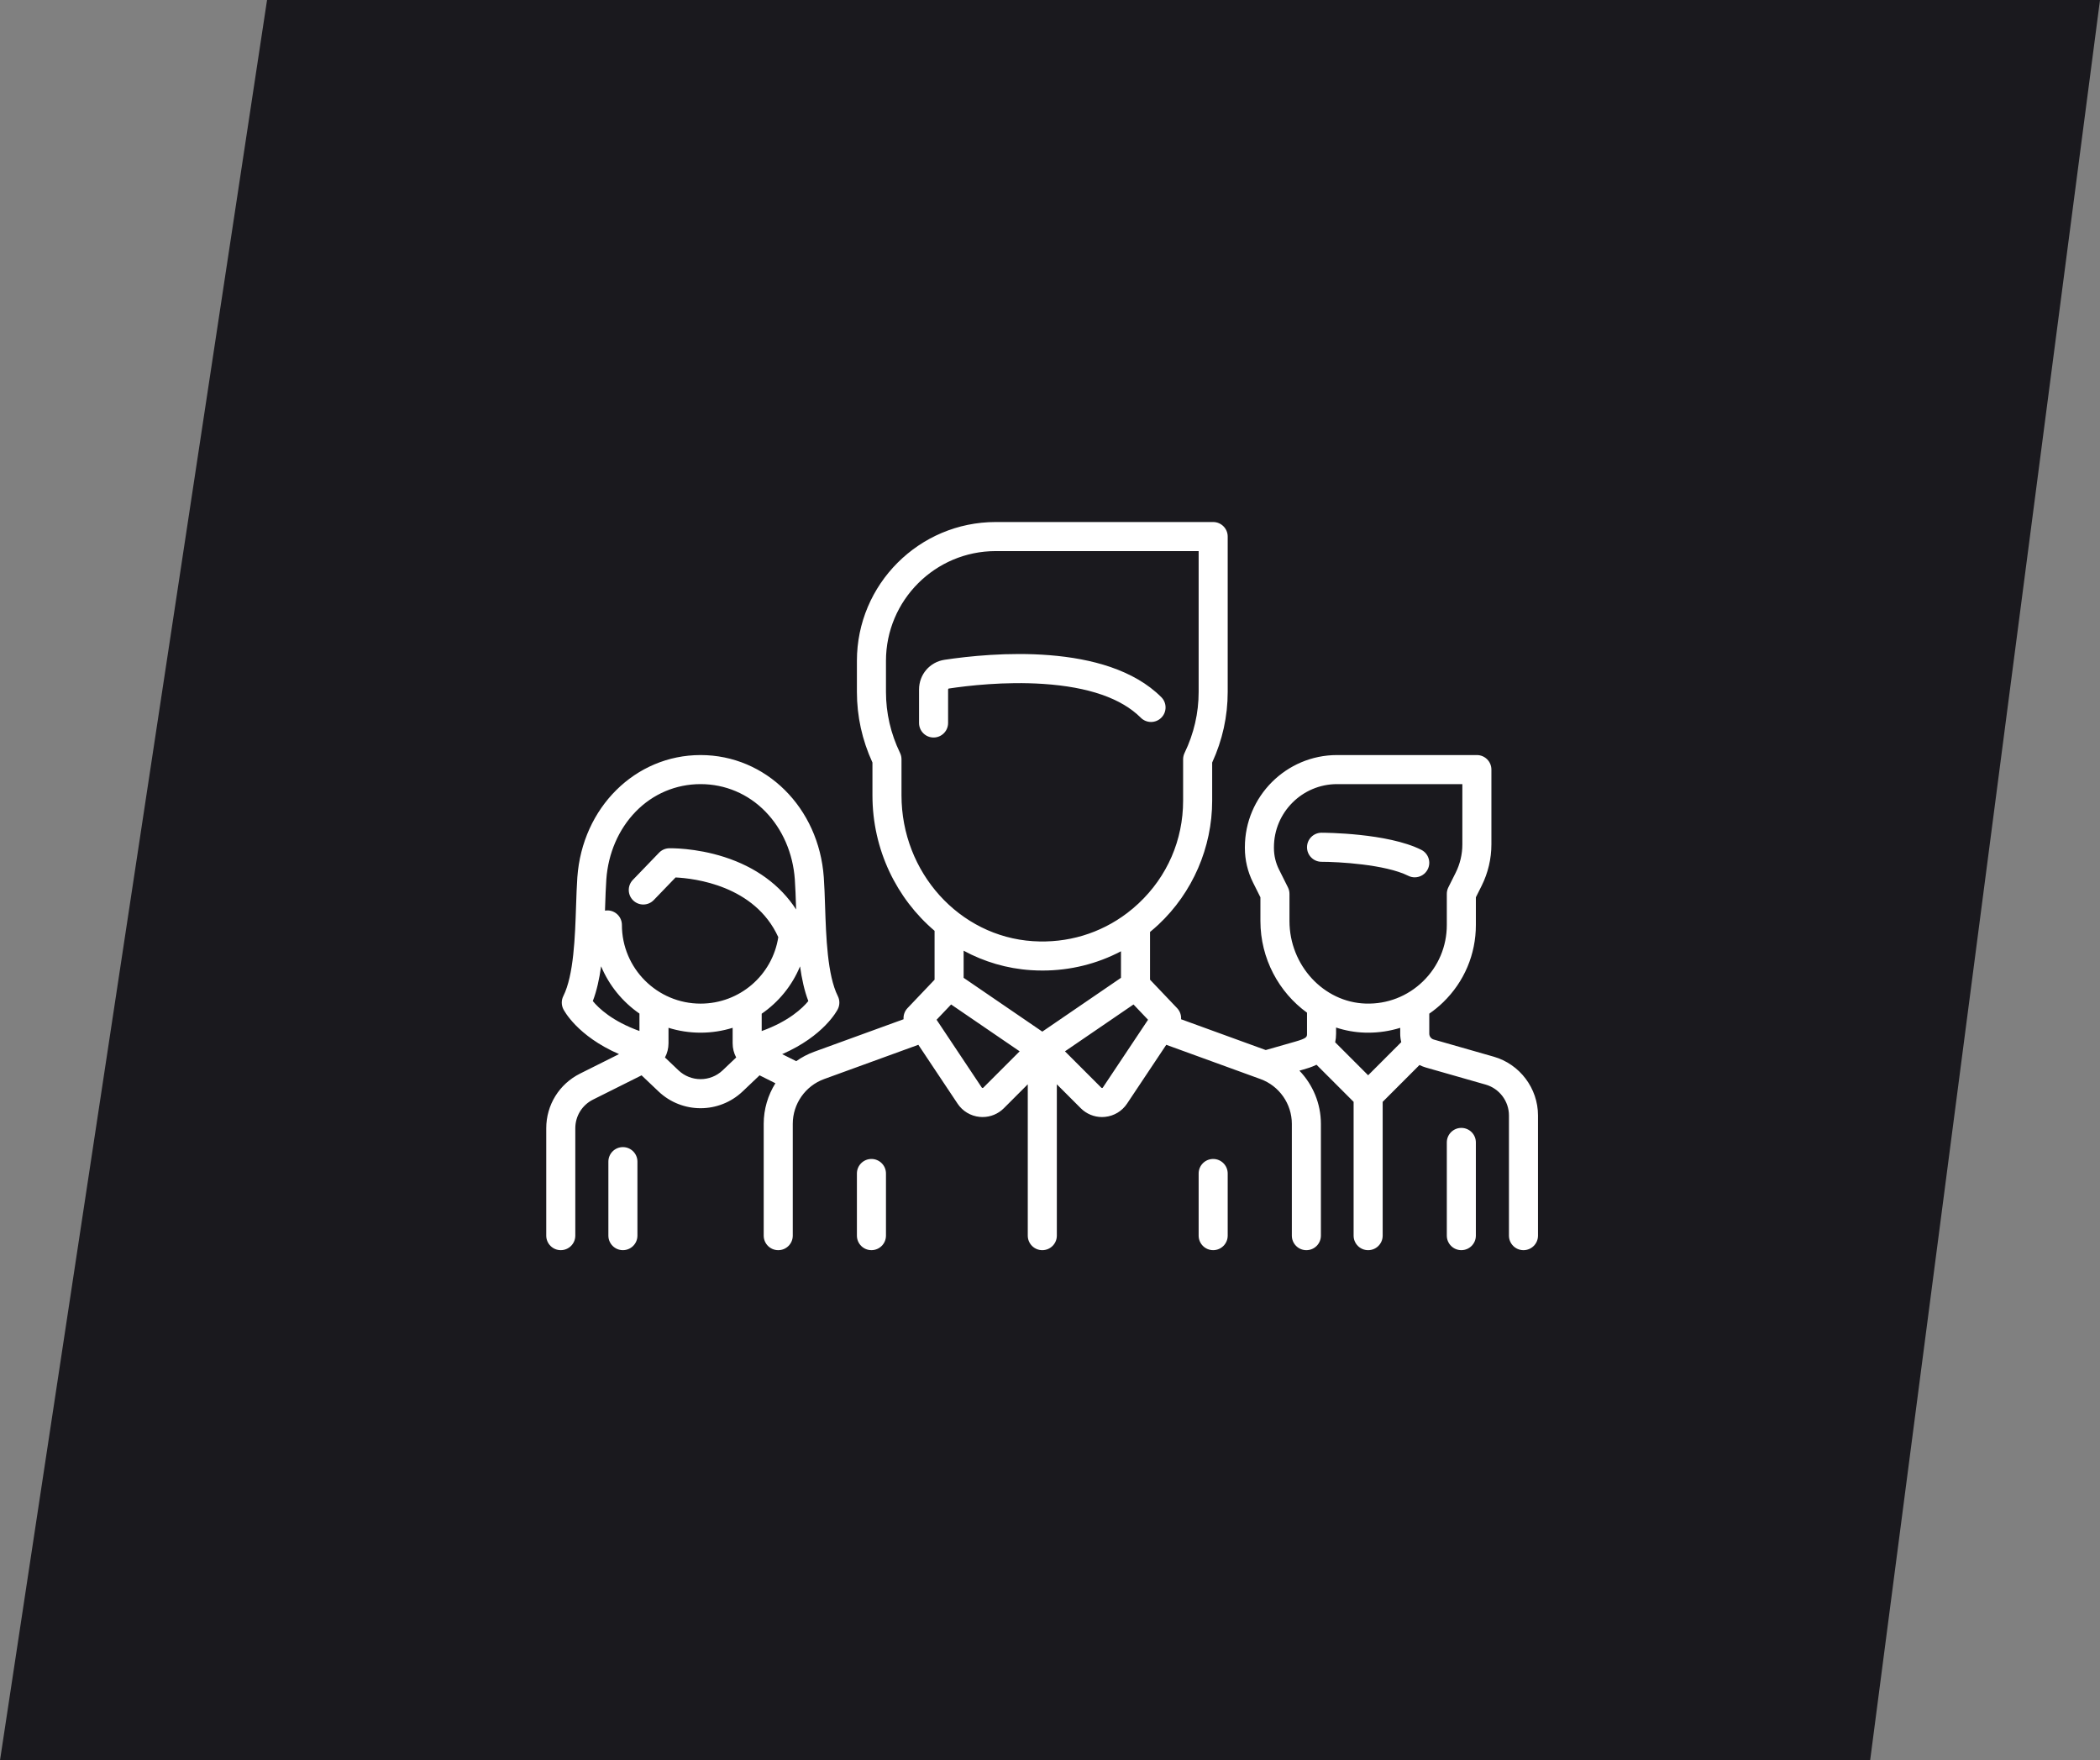
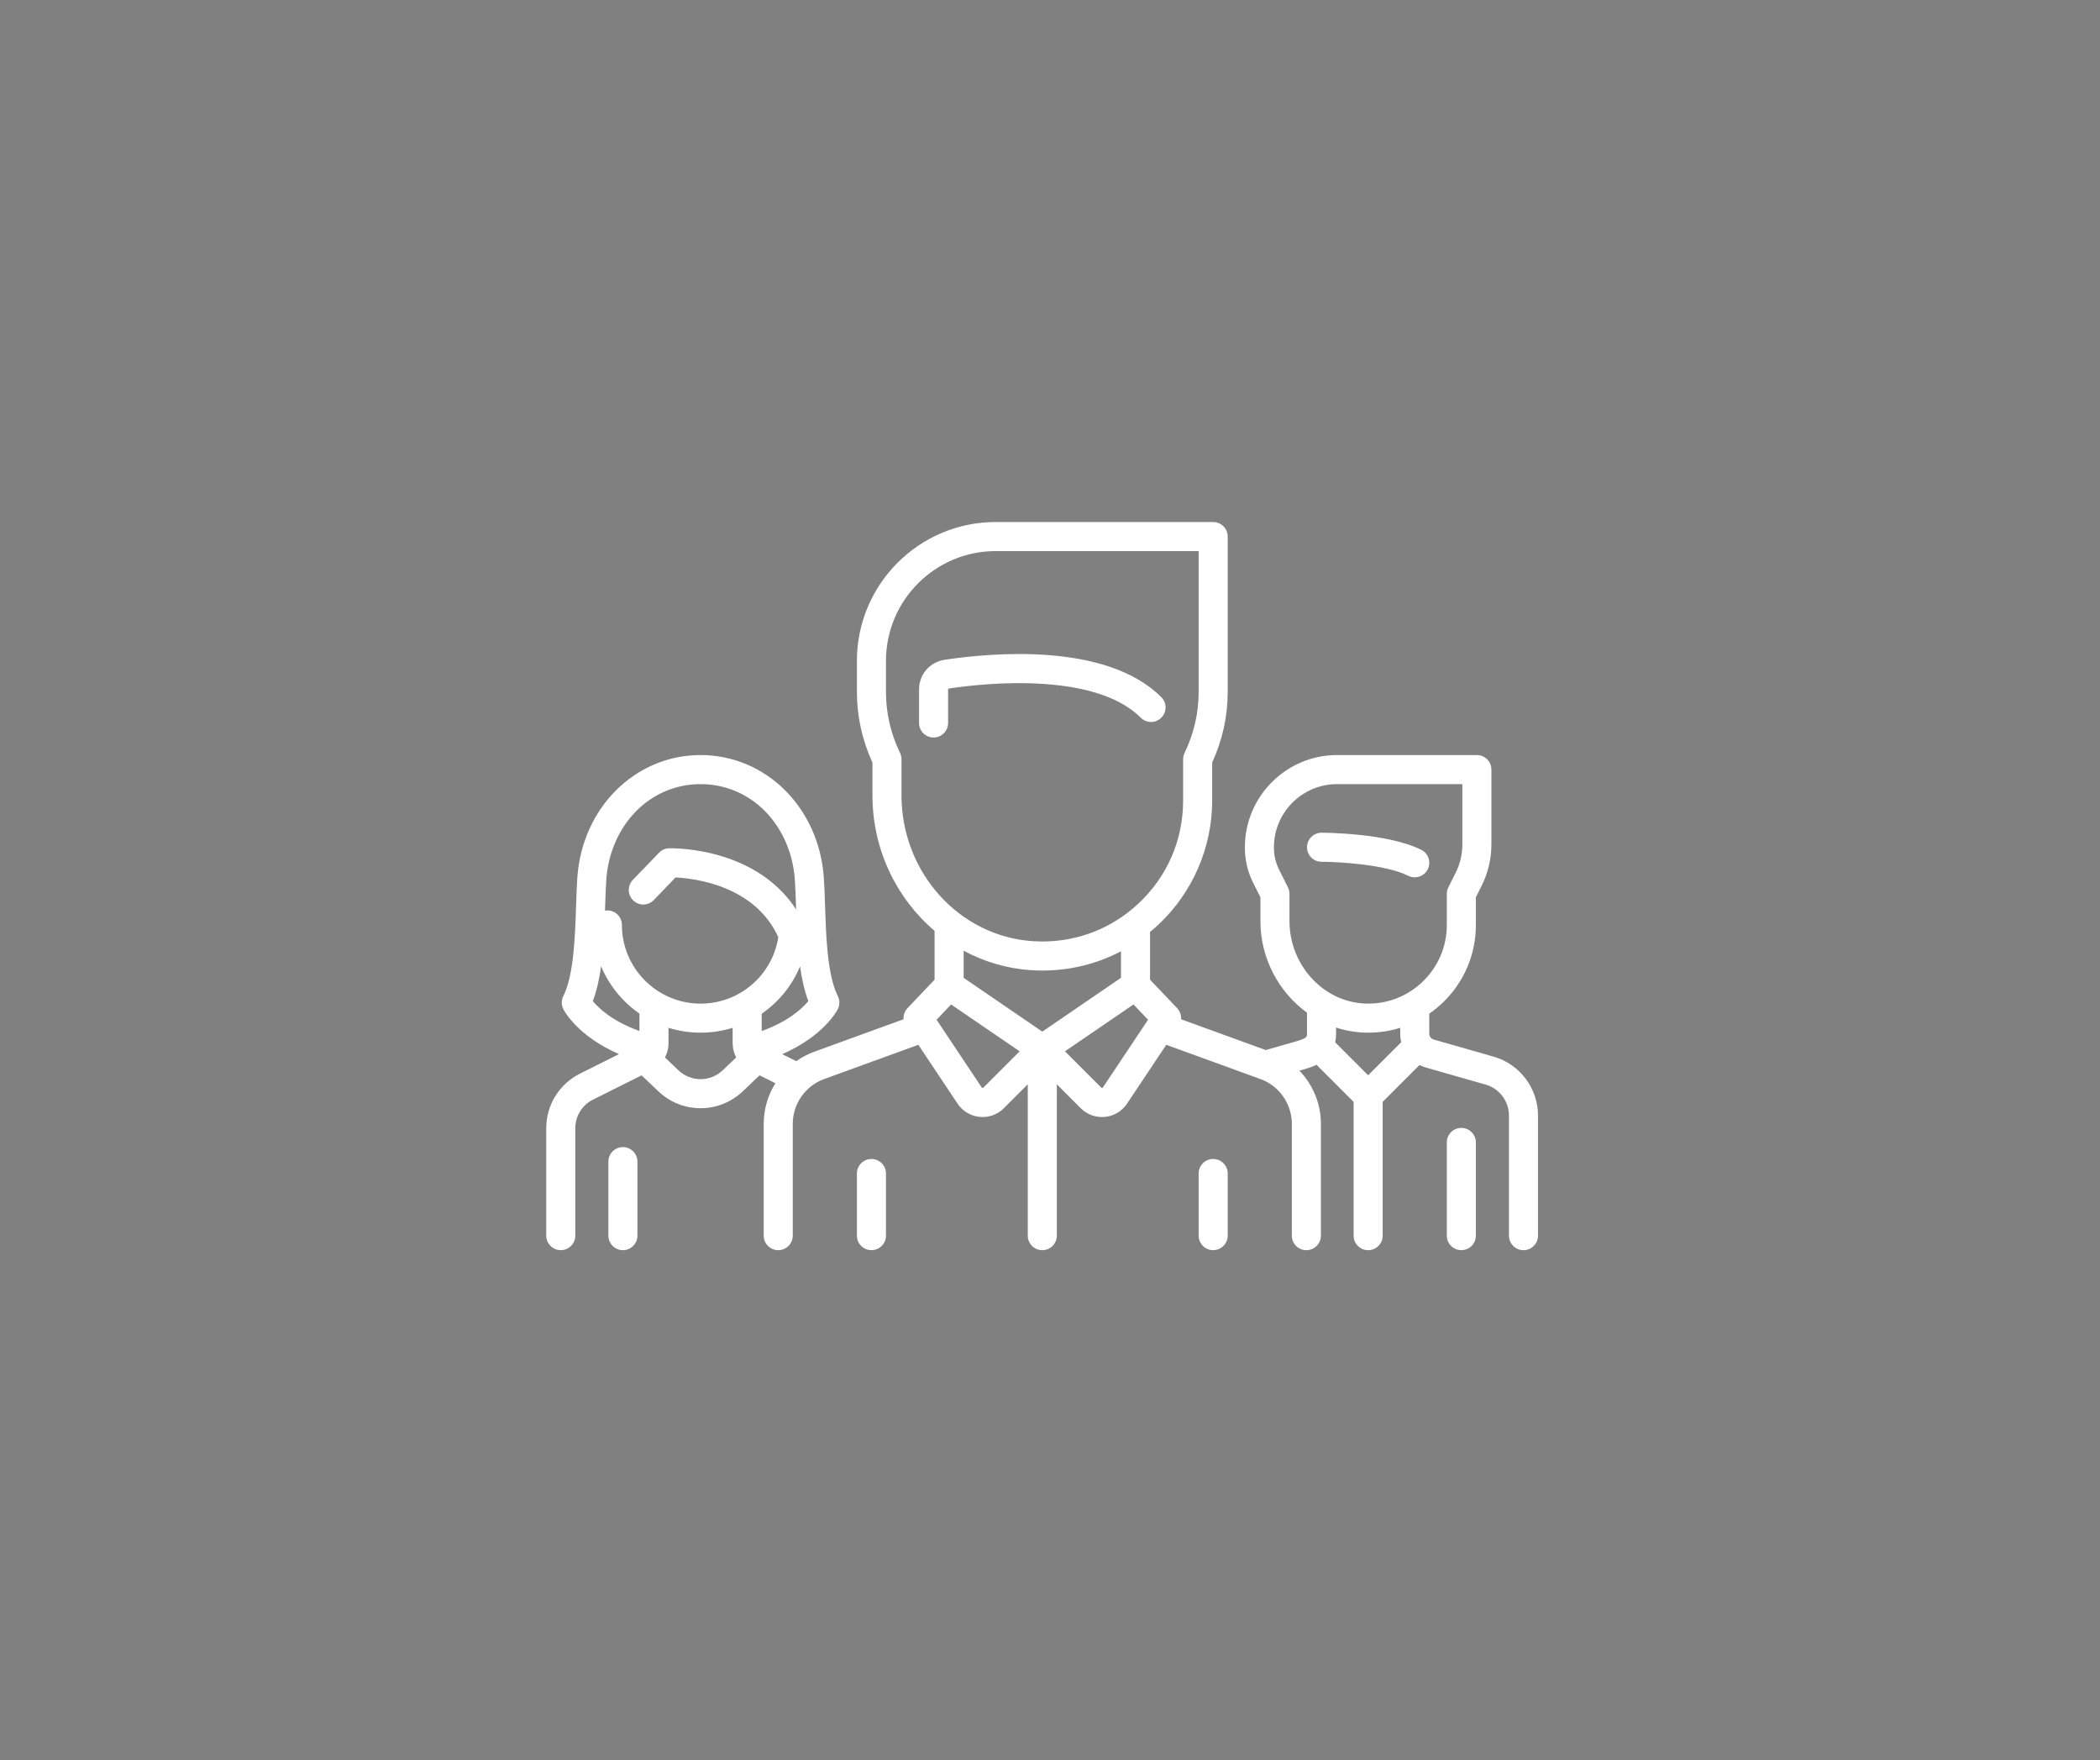
<svg xmlns="http://www.w3.org/2000/svg" width="173px" height="145px" viewBox="0 0 173 145" version="1.1">
  <rect x="0" y="0" width="173" height="145" fill="#808080" stroke="none" />
  <title>Group 9</title>
  <desc>Created with Sketch.</desc>
  <g id="Page-1" stroke="none" stroke-width="1" fill="none" fill-rule="evenodd">
    <g id="4.-Athas---Software-dev." transform="translate(-664, -2368)">
      <g id="Group-6" transform="translate(570, 2368)">
        <g id="Group-9" transform="translate(94, 0)">
-           <polygon id="Path" fill="#1A191E" points="22 0 -1.53210777e-14 145 154.064 145 173 0" />
          <g id="Group-33" transform="translate(45, 43)" fill="#FFFFFF" fill-rule="nonzero">
            <path d="M72.083,26.999 C69.303,25.609 64.09,25.593 63.87,25.593 C63.209,25.593 62.673,26.129 62.673,26.79 C62.673,27.451 63.209,27.987 63.87,27.987 C65.215,27.987 69.12,28.194 71.013,29.14 C71.184,29.226 71.367,29.267 71.547,29.267 C71.986,29.267 72.409,29.024 72.618,28.605 C72.914,28.014 72.674,27.295 72.083,26.999 Z" id="Path" />
            <path d="M78.05,44.039 L73.107,42.626 C72.894,42.565 72.745,42.368 72.745,42.146 L72.745,40.496 C73.147,40.217 73.53,39.906 73.889,39.558 C75.627,37.871 76.584,35.609 76.584,33.188 L76.584,30.911 L77.062,29.956 C77.586,28.907 77.863,27.732 77.863,26.559 L77.863,20.392 C77.863,19.731 77.327,19.195 76.666,19.195 L65.149,19.195 C60.962,19.195 57.554,22.602 57.554,26.79 L57.554,26.861 C57.554,27.836 57.785,28.813 58.221,29.685 L58.834,30.911 L58.834,32.866 C58.834,35.964 60.361,38.744 62.673,40.416 L62.673,42.146 C62.673,42.412 62.673,42.523 61.685,42.805 L59.273,43.494 L52.297,40.957 C52.322,40.628 52.211,40.293 51.97,40.041 L49.741,37.699 L49.741,33.767 C49.977,33.573 50.209,33.373 50.434,33.162 C53.247,30.526 54.86,26.804 54.86,22.951 L54.86,19.811 C55.709,17.963 56.139,16.007 56.139,13.993 L56.139,1.197 C56.139,0.536 55.603,-1.42108547e-13 54.942,-1.42108547e-13 L37.027,-1.42108547e-13 C30.722,-1.42108547e-13 25.593,5.129 25.593,11.434 L25.593,13.993 C25.593,16.007 26.024,17.963 26.873,19.811 L26.873,22.513 C26.873,26.987 28.862,31.017 31.991,33.674 L31.991,37.699 L29.762,40.041 C29.522,40.293 29.411,40.628 29.436,40.957 L22.072,43.635 C21.539,43.829 21.043,44.092 20.593,44.41 L19.436,43.832 C22.879,42.334 23.969,40.226 24.021,40.122 C24.19,39.785 24.19,39.388 24.021,39.051 C23.158,37.326 23.054,34.163 22.97,31.621 C22.942,30.775 22.916,29.976 22.865,29.264 C22.457,23.524 18.093,19.195 12.714,19.195 C7.334,19.195 2.97,23.524 2.562,29.264 C2.512,29.976 2.485,30.776 2.457,31.622 C2.373,34.163 2.269,37.326 1.406,39.051 C1.238,39.388 1.238,39.785 1.406,40.122 C1.458,40.226 2.546,42.329 5.995,43.829 L2.784,45.435 C1.067,46.294 -7.89491929e-14,48.02 -7.89491929e-14,49.939 L-7.89491929e-14,58.781 C-7.89491929e-14,59.442 0.536,59.978 1.197,59.978 C1.858,59.978 2.394,59.442 2.394,58.781 L2.394,49.939 C2.394,48.932 2.953,48.027 3.854,47.576 L7.853,45.577 L9.245,46.899 C10.217,47.823 11.465,48.285 12.714,48.285 C13.962,48.285 15.21,47.823 16.183,46.899 L17.574,45.577 L18.878,46.229 C18.264,47.211 17.915,48.363 17.915,49.57 L17.915,58.782 C17.915,59.443 18.451,59.979 19.112,59.979 C19.773,59.979 20.309,59.443 20.309,58.782 L20.309,49.57 C20.309,47.927 21.346,46.446 22.89,45.885 L30.654,43.061 L33.886,47.91 C34.299,48.529 34.961,48.927 35.702,49 C35.785,49.008 35.867,49.012 35.949,49.012 C36.603,49.012 37.229,48.755 37.698,48.287 L39.669,46.315 L39.669,58.782 C39.669,59.443 40.205,59.979 40.866,59.979 C41.527,59.979 42.063,59.443 42.063,58.782 L42.063,46.315 L44.035,48.287 C44.503,48.755 45.129,49.013 45.783,49.013 C45.865,49.013 45.947,49.009 46.03,49 C46.771,48.927 47.433,48.529 47.846,47.91 L51.078,43.062 L58.842,45.885 C60.386,46.446 61.423,47.928 61.423,49.571 L61.423,58.782 C61.423,59.443 61.959,59.979 62.62,59.979 C63.281,59.979 63.817,59.443 63.817,58.782 L63.817,49.571 C63.817,47.906 63.156,46.346 62.047,45.192 L62.343,45.107 C62.641,45.022 63.048,44.905 63.456,44.705 L66.512,47.761 L66.512,58.782 C66.512,59.443 67.048,59.979 67.709,59.979 C68.37,59.979 68.906,59.443 68.906,58.782 L68.906,47.761 L71.94,44.726 C72.101,44.808 72.271,44.878 72.449,44.929 L77.392,46.341 C78.52,46.663 79.309,47.708 79.309,48.881 L79.309,58.782 C79.309,59.443 79.844,59.979 80.505,59.979 C81.166,59.979 81.702,59.443 81.702,58.782 L81.702,48.881 C81.702,46.644 80.2,44.653 78.05,44.039 Z M7.678,41.925 C5.439,41.119 4.316,40.045 3.837,39.459 C4.164,38.604 4.376,37.626 4.519,36.593 C5.179,38.175 6.285,39.526 7.678,40.49 L7.678,41.925 Z M14.534,45.164 C13.513,46.134 11.914,46.133 10.894,45.164 L9.781,44.106 C9.968,43.754 10.072,43.355 10.072,42.937 L10.072,41.662 C10.907,41.922 11.794,42.063 12.714,42.063 C13.633,42.063 14.52,41.922 15.356,41.662 L15.356,42.937 C15.356,43.355 15.459,43.754 15.647,44.106 L14.534,45.164 Z M12.714,39.67 C9.14,39.67 6.233,36.762 6.233,33.188 C6.233,32.528 5.697,31.992 5.036,31.992 C4.969,31.992 4.904,31.999 4.84,32.009 C4.843,31.906 4.847,31.803 4.85,31.701 C4.877,30.878 4.903,30.101 4.95,29.434 C5.103,27.284 5.962,25.302 7.37,23.854 C8.79,22.393 10.688,21.589 12.714,21.589 C14.74,21.589 16.638,22.393 18.058,23.854 C19.466,25.302 20.325,27.284 20.478,29.434 C20.525,30.101 20.551,30.878 20.578,31.701 C20.58,31.771 20.583,31.843 20.585,31.914 C19.283,29.908 17.272,28.43 14.674,27.595 C12.273,26.824 10.209,26.871 10.122,26.873 C9.808,26.882 9.511,27.013 9.293,27.239 L7.134,29.479 C6.675,29.954 6.689,30.712 7.165,31.171 C7.641,31.63 8.398,31.616 8.857,31.14 L10.654,29.277 C12.201,29.352 17.179,29.931 19.116,34.195 C18.628,37.336 15.928,39.67 12.714,39.67 Z M17.749,41.929 L17.749,40.501 C19.142,39.543 20.249,38.194 20.909,36.6 C21.053,37.63 21.264,38.607 21.591,39.459 C21.114,40.04 19.986,41.123 17.749,41.929 Z M29.266,22.513 L29.266,19.543 C29.266,19.363 29.226,19.185 29.147,19.023 C28.377,17.428 27.987,15.736 27.987,13.993 L27.987,11.434 C27.987,6.449 32.042,2.394 37.027,2.394 L53.746,2.394 L53.746,13.994 C53.746,15.736 53.355,17.428 52.585,19.023 C52.507,19.185 52.466,19.363 52.466,19.543 L52.466,22.951 C52.466,26.192 51.163,29.198 48.797,31.416 C48.502,31.693 48.195,31.952 47.878,32.194 C47.871,32.199 47.865,32.204 47.858,32.209 C45.641,33.892 42.927,34.71 40.092,34.526 C34.021,34.133 29.266,28.856 29.266,22.513 Z M36.005,46.594 C35.997,46.602 35.977,46.622 35.938,46.618 C35.899,46.614 35.884,46.591 35.878,46.581 L32.156,40.998 L33.353,39.74 L39,43.599 L36.005,46.594 Z M40.866,41.976 L34.385,37.545 L34.385,35.311 C36.062,36.218 37.94,36.785 39.937,36.914 C40.252,36.935 40.566,36.945 40.879,36.945 C43.167,36.945 45.369,36.398 47.347,35.359 L47.347,37.545 L40.866,41.976 Z M45.855,46.582 C45.848,46.592 45.833,46.614 45.794,46.618 C45.755,46.623 45.736,46.603 45.727,46.594 L42.733,43.6 L48.379,39.74 L49.577,40.999 L45.855,46.582 Z M67.709,45.572 L64.993,42.856 C65.04,42.641 65.067,42.405 65.067,42.145 L65.067,41.64 C65.82,41.888 66.615,42.034 67.437,42.059 C67.529,42.062 67.62,42.063 67.712,42.063 C68.621,42.063 69.507,41.926 70.351,41.664 L70.351,42.146 C70.351,42.385 70.381,42.619 70.437,42.843 L67.709,45.572 Z M72.222,37.84 C70.954,39.071 69.278,39.721 67.509,39.666 C64.045,39.562 61.228,36.512 61.228,32.866 L61.228,30.629 C61.228,30.443 61.184,30.26 61.101,30.094 L60.362,28.615 C60.091,28.073 59.948,27.467 59.948,26.861 L59.948,26.79 C59.948,23.922 62.281,21.589 65.149,21.589 L75.47,21.589 L75.47,26.559 C75.47,27.363 75.28,28.167 74.921,28.886 L74.316,30.094 C74.233,30.26 74.19,30.443 74.19,30.629 L74.19,33.188 C74.19,34.956 73.491,36.608 72.222,37.84 Z" id="Shape" />
            <path d="M75.387,49.907 C74.726,49.907 74.19,50.442 74.19,51.103 L74.19,58.781 C74.19,59.442 74.726,59.978 75.387,59.978 C76.048,59.978 76.583,59.442 76.583,58.781 L76.583,51.103 C76.583,50.443 76.048,49.907 75.387,49.907 Z" id="Path" />
            <path d="M6.315,51.489 C5.655,51.489 5.119,52.024 5.119,52.685 L5.119,58.781 C5.119,59.442 5.655,59.978 6.315,59.978 C6.976,59.978 7.512,59.442 7.512,58.781 L7.512,52.685 C7.512,52.025 6.976,51.489 6.315,51.489 Z" id="Path" />
            <path d="M50.67,14.427 C46.144,9.9 36.673,10.766 32.811,11.348 C31.594,11.531 30.712,12.561 30.712,13.796 L30.712,16.553 C30.712,17.214 31.248,17.75 31.909,17.75 C32.569,17.75 33.105,17.214 33.105,16.553 L33.105,13.796 C33.105,13.755 33.132,13.72 33.168,13.715 C34.71,13.482 37.772,13.123 40.943,13.335 C44.675,13.583 47.378,14.52 48.978,16.119 C49.445,16.587 50.203,16.587 50.67,16.119 C51.137,15.652 51.137,14.894 50.67,14.427 Z" id="Path" />
            <path d="M26.79,52.466 C26.129,52.466 25.593,53.002 25.593,53.663 L25.593,58.781 C25.593,59.442 26.129,59.978 26.79,59.978 C27.451,59.978 27.987,59.442 27.987,58.781 L27.987,53.663 C27.987,53.002 27.451,52.466 26.79,52.466 Z" id="Path" />
            <path d="M54.942,52.466 C54.281,52.466 53.746,53.002 53.746,53.663 L53.746,58.781 C53.746,59.442 54.281,59.978 54.942,59.978 C55.603,59.978 56.139,59.442 56.139,58.781 L56.139,53.663 C56.139,53.002 55.603,52.466 54.942,52.466 Z" id="Path" />
          </g>
        </g>
      </g>
    </g>
  </g>
</svg>